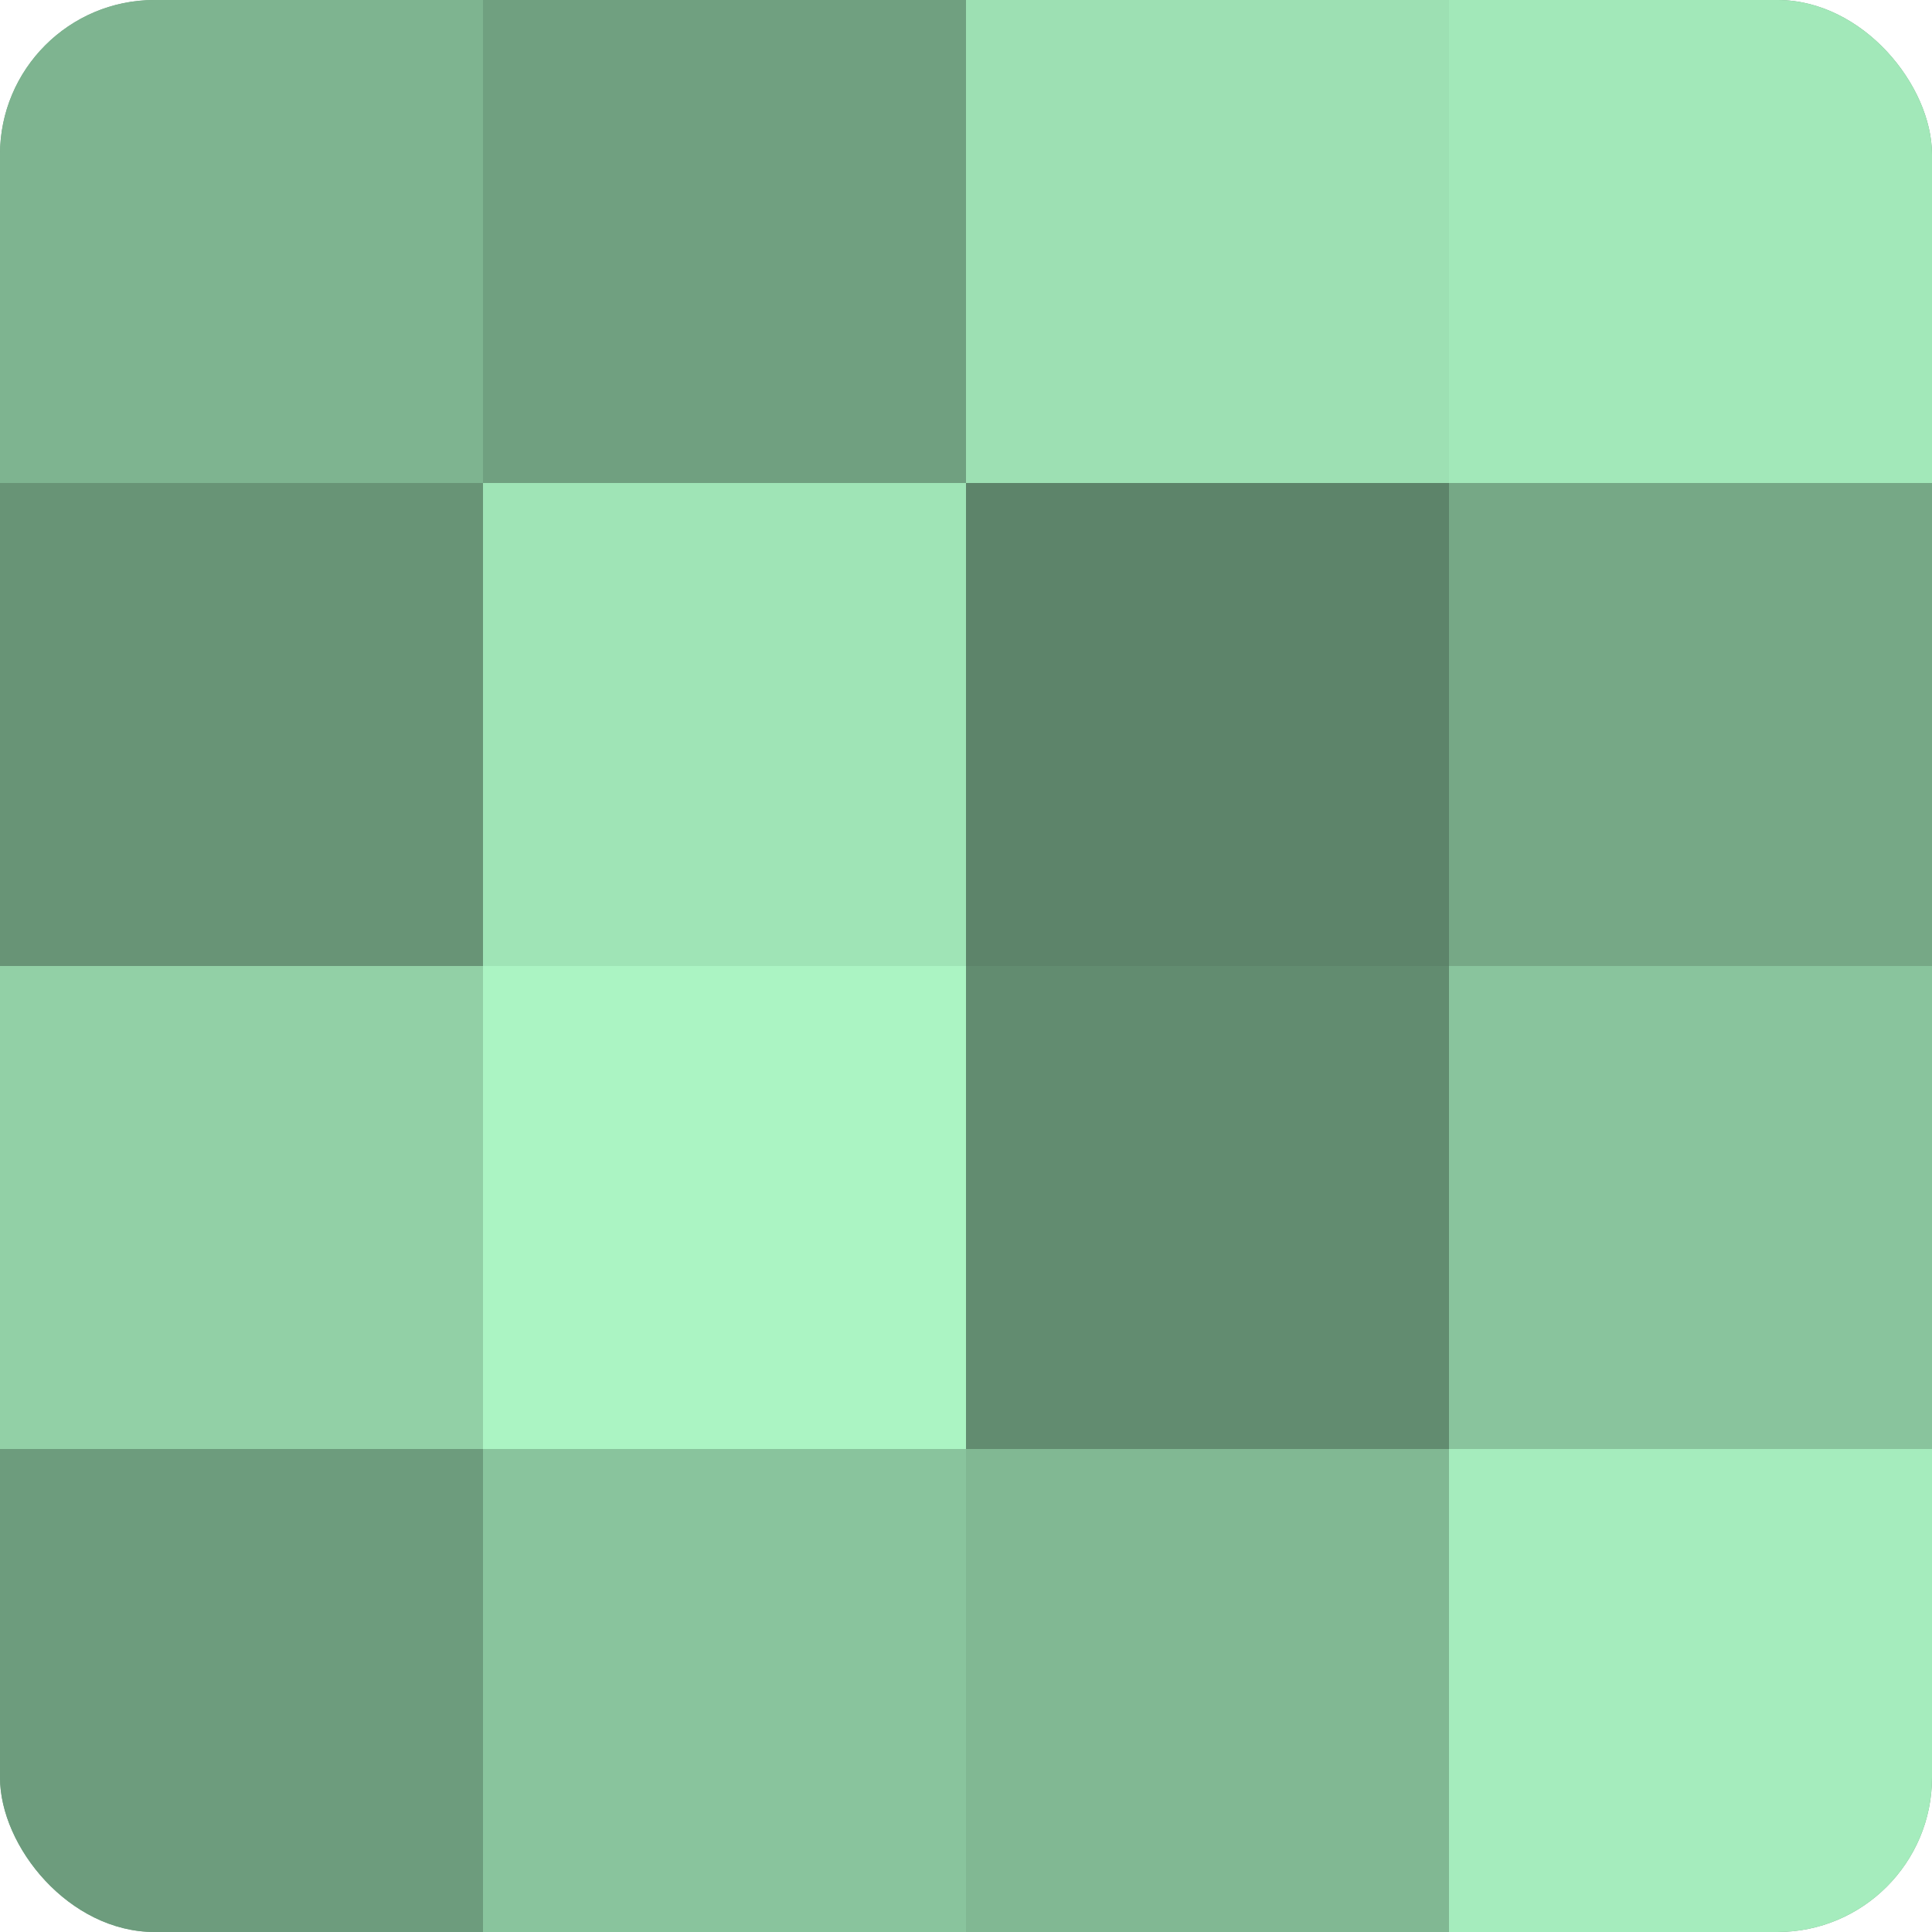
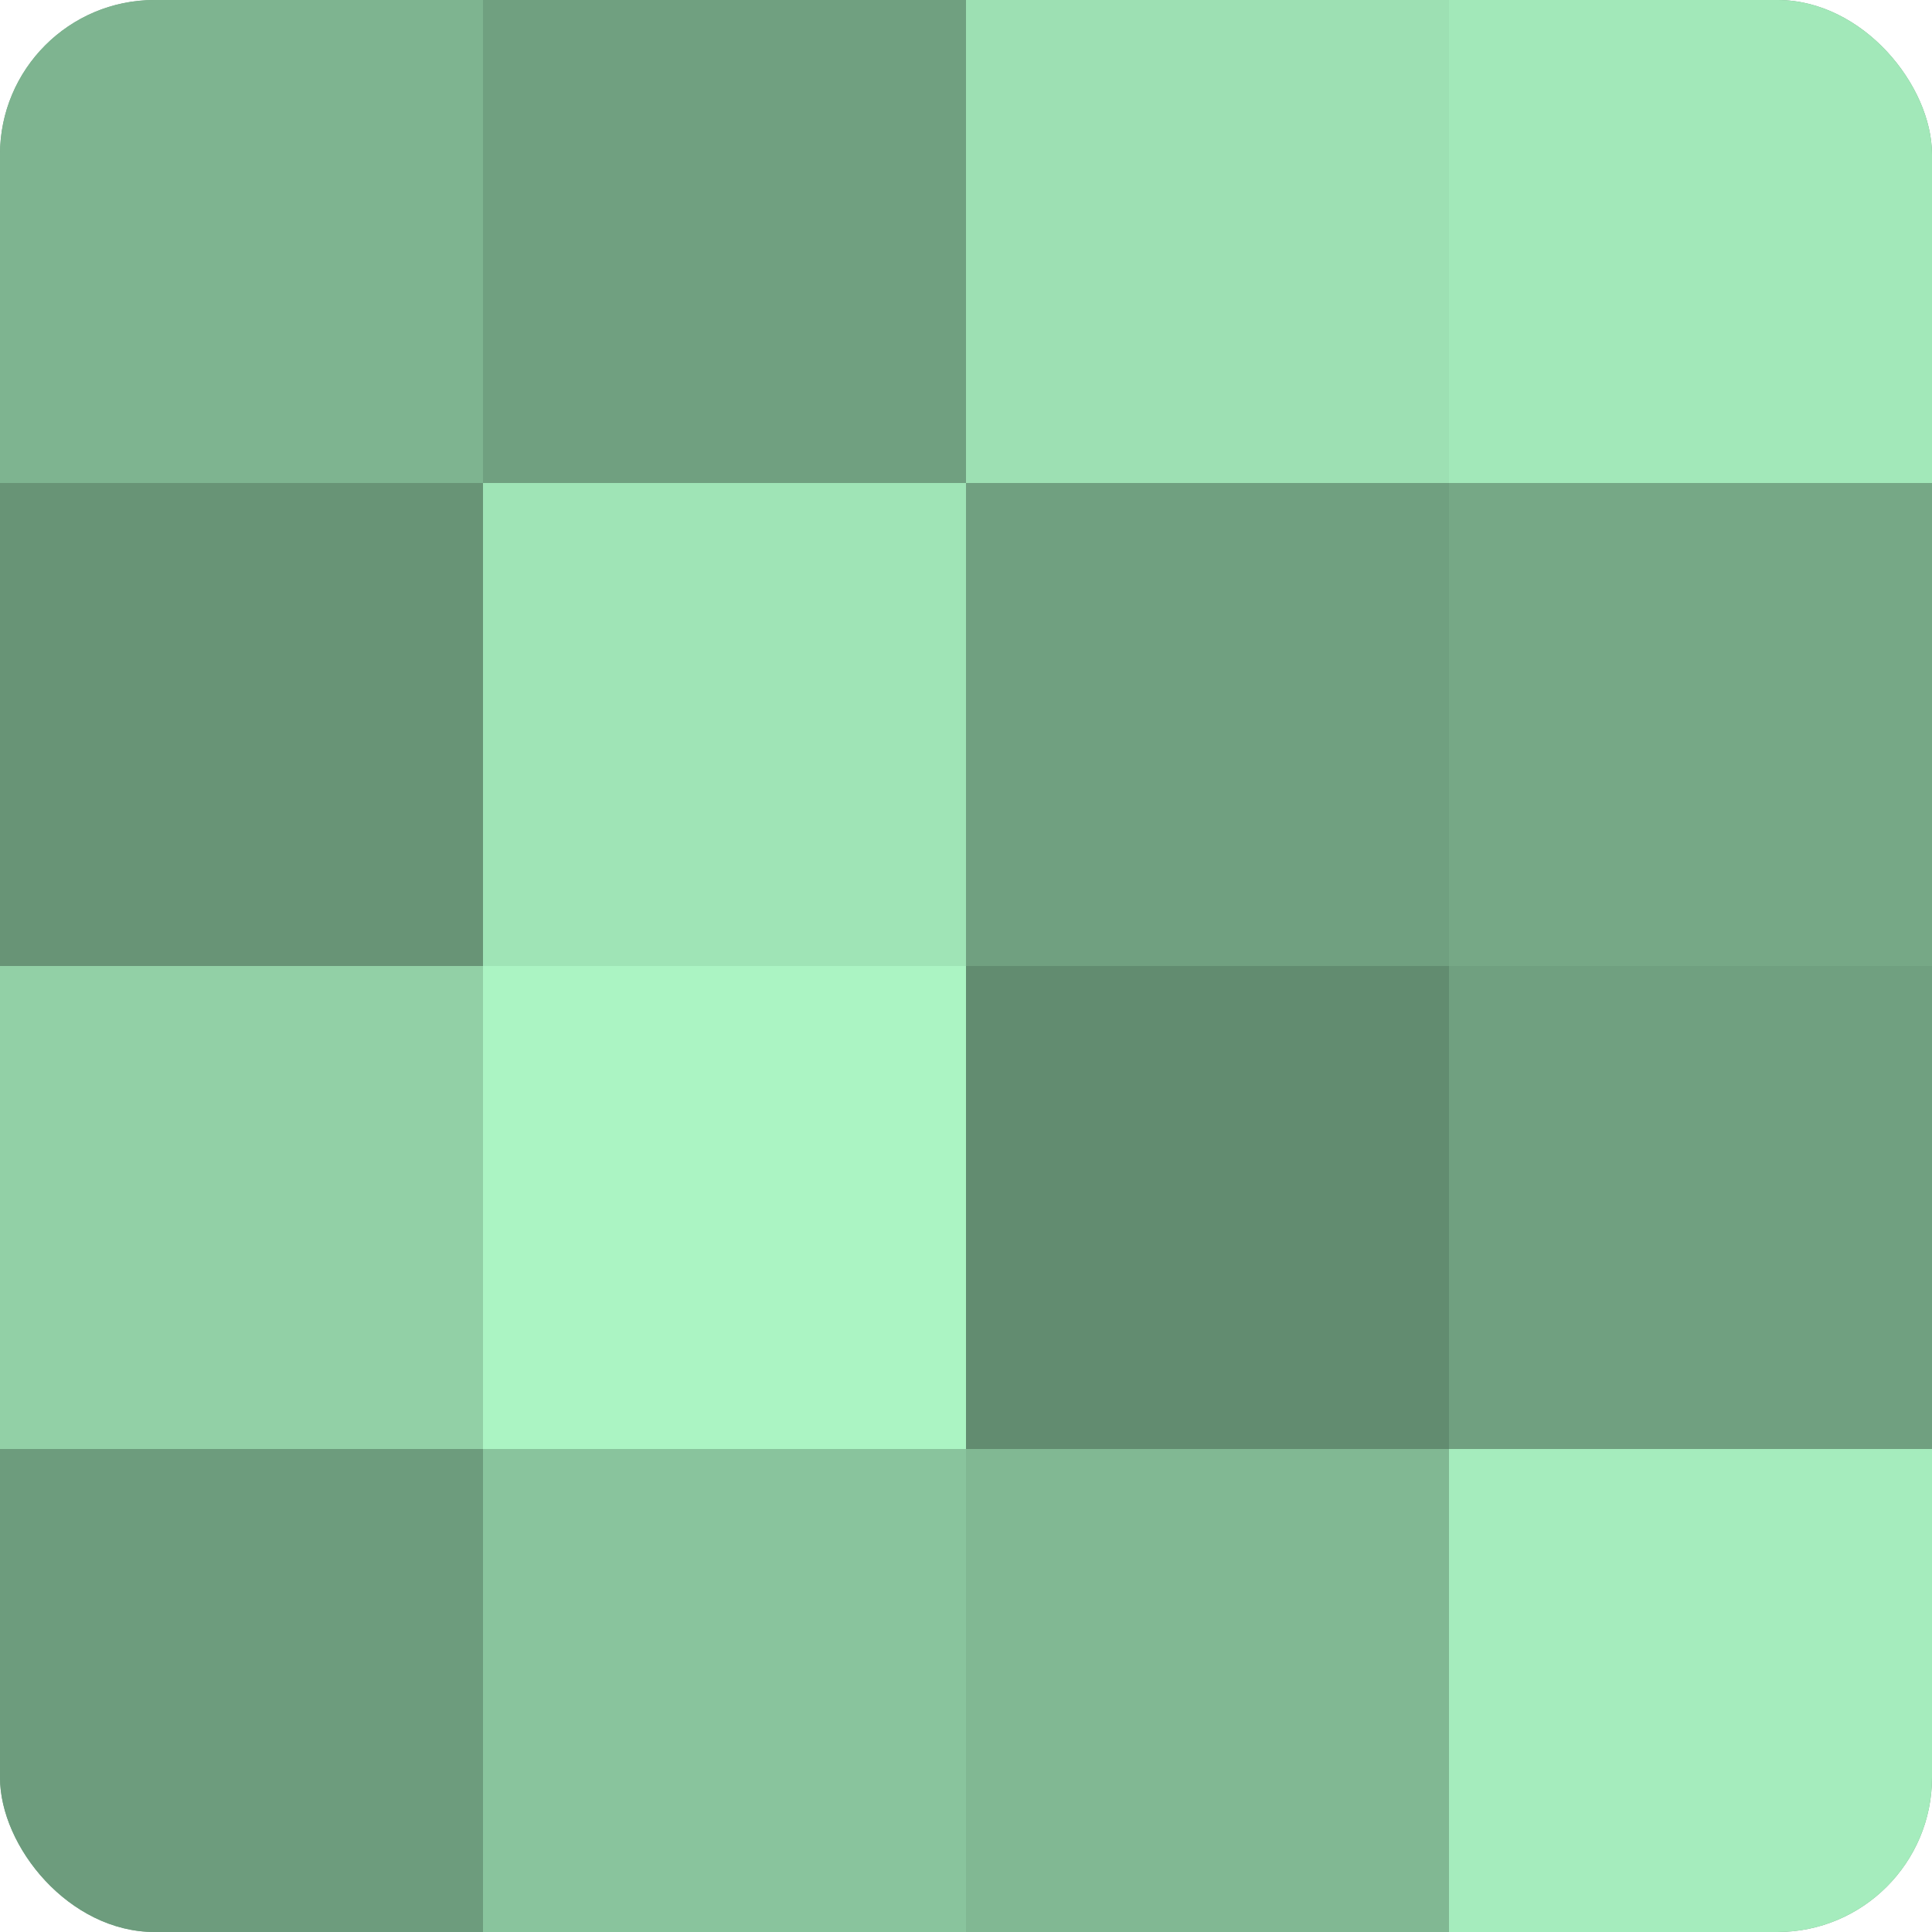
<svg xmlns="http://www.w3.org/2000/svg" width="60" height="60" viewBox="0 0 100 100" preserveAspectRatio="xMidYMid meet">
  <defs>
    <clipPath id="c" width="100" height="100">
      <rect width="100" height="100" rx="8" ry="8" />
    </clipPath>
  </defs>
  <g clip-path="url(#c)">
    <rect width="100" height="100" fill="#70a080" />
    <rect width="25" height="25" fill="#7eb490" />
    <rect y="25" width="25" height="25" fill="#689476" />
    <rect y="50" width="25" height="25" fill="#92d0a6" />
    <rect y="75" width="25" height="25" fill="#6d9c7d" />
    <rect x="25" width="25" height="25" fill="#70a080" />
    <rect x="25" y="25" width="25" height="25" fill="#9fe4b6" />
    <rect x="25" y="50" width="25" height="25" fill="#abf4c3" />
    <rect x="25" y="75" width="25" height="25" fill="#89c49d" />
    <rect x="50" width="25" height="25" fill="#9de0b3" />
-     <rect x="50" y="25" width="25" height="25" fill="#5d846a" />
    <rect x="50" y="50" width="25" height="25" fill="#628c70" />
    <rect x="50" y="75" width="25" height="25" fill="#81b893" />
    <rect x="75" width="25" height="25" fill="#a2e8b9" />
    <rect x="75" y="25" width="25" height="25" fill="#76a886" />
-     <rect x="75" y="50" width="25" height="25" fill="#89c49d" />
    <rect x="75" y="75" width="25" height="25" fill="#a5ecbd" />
  </g>
</svg>